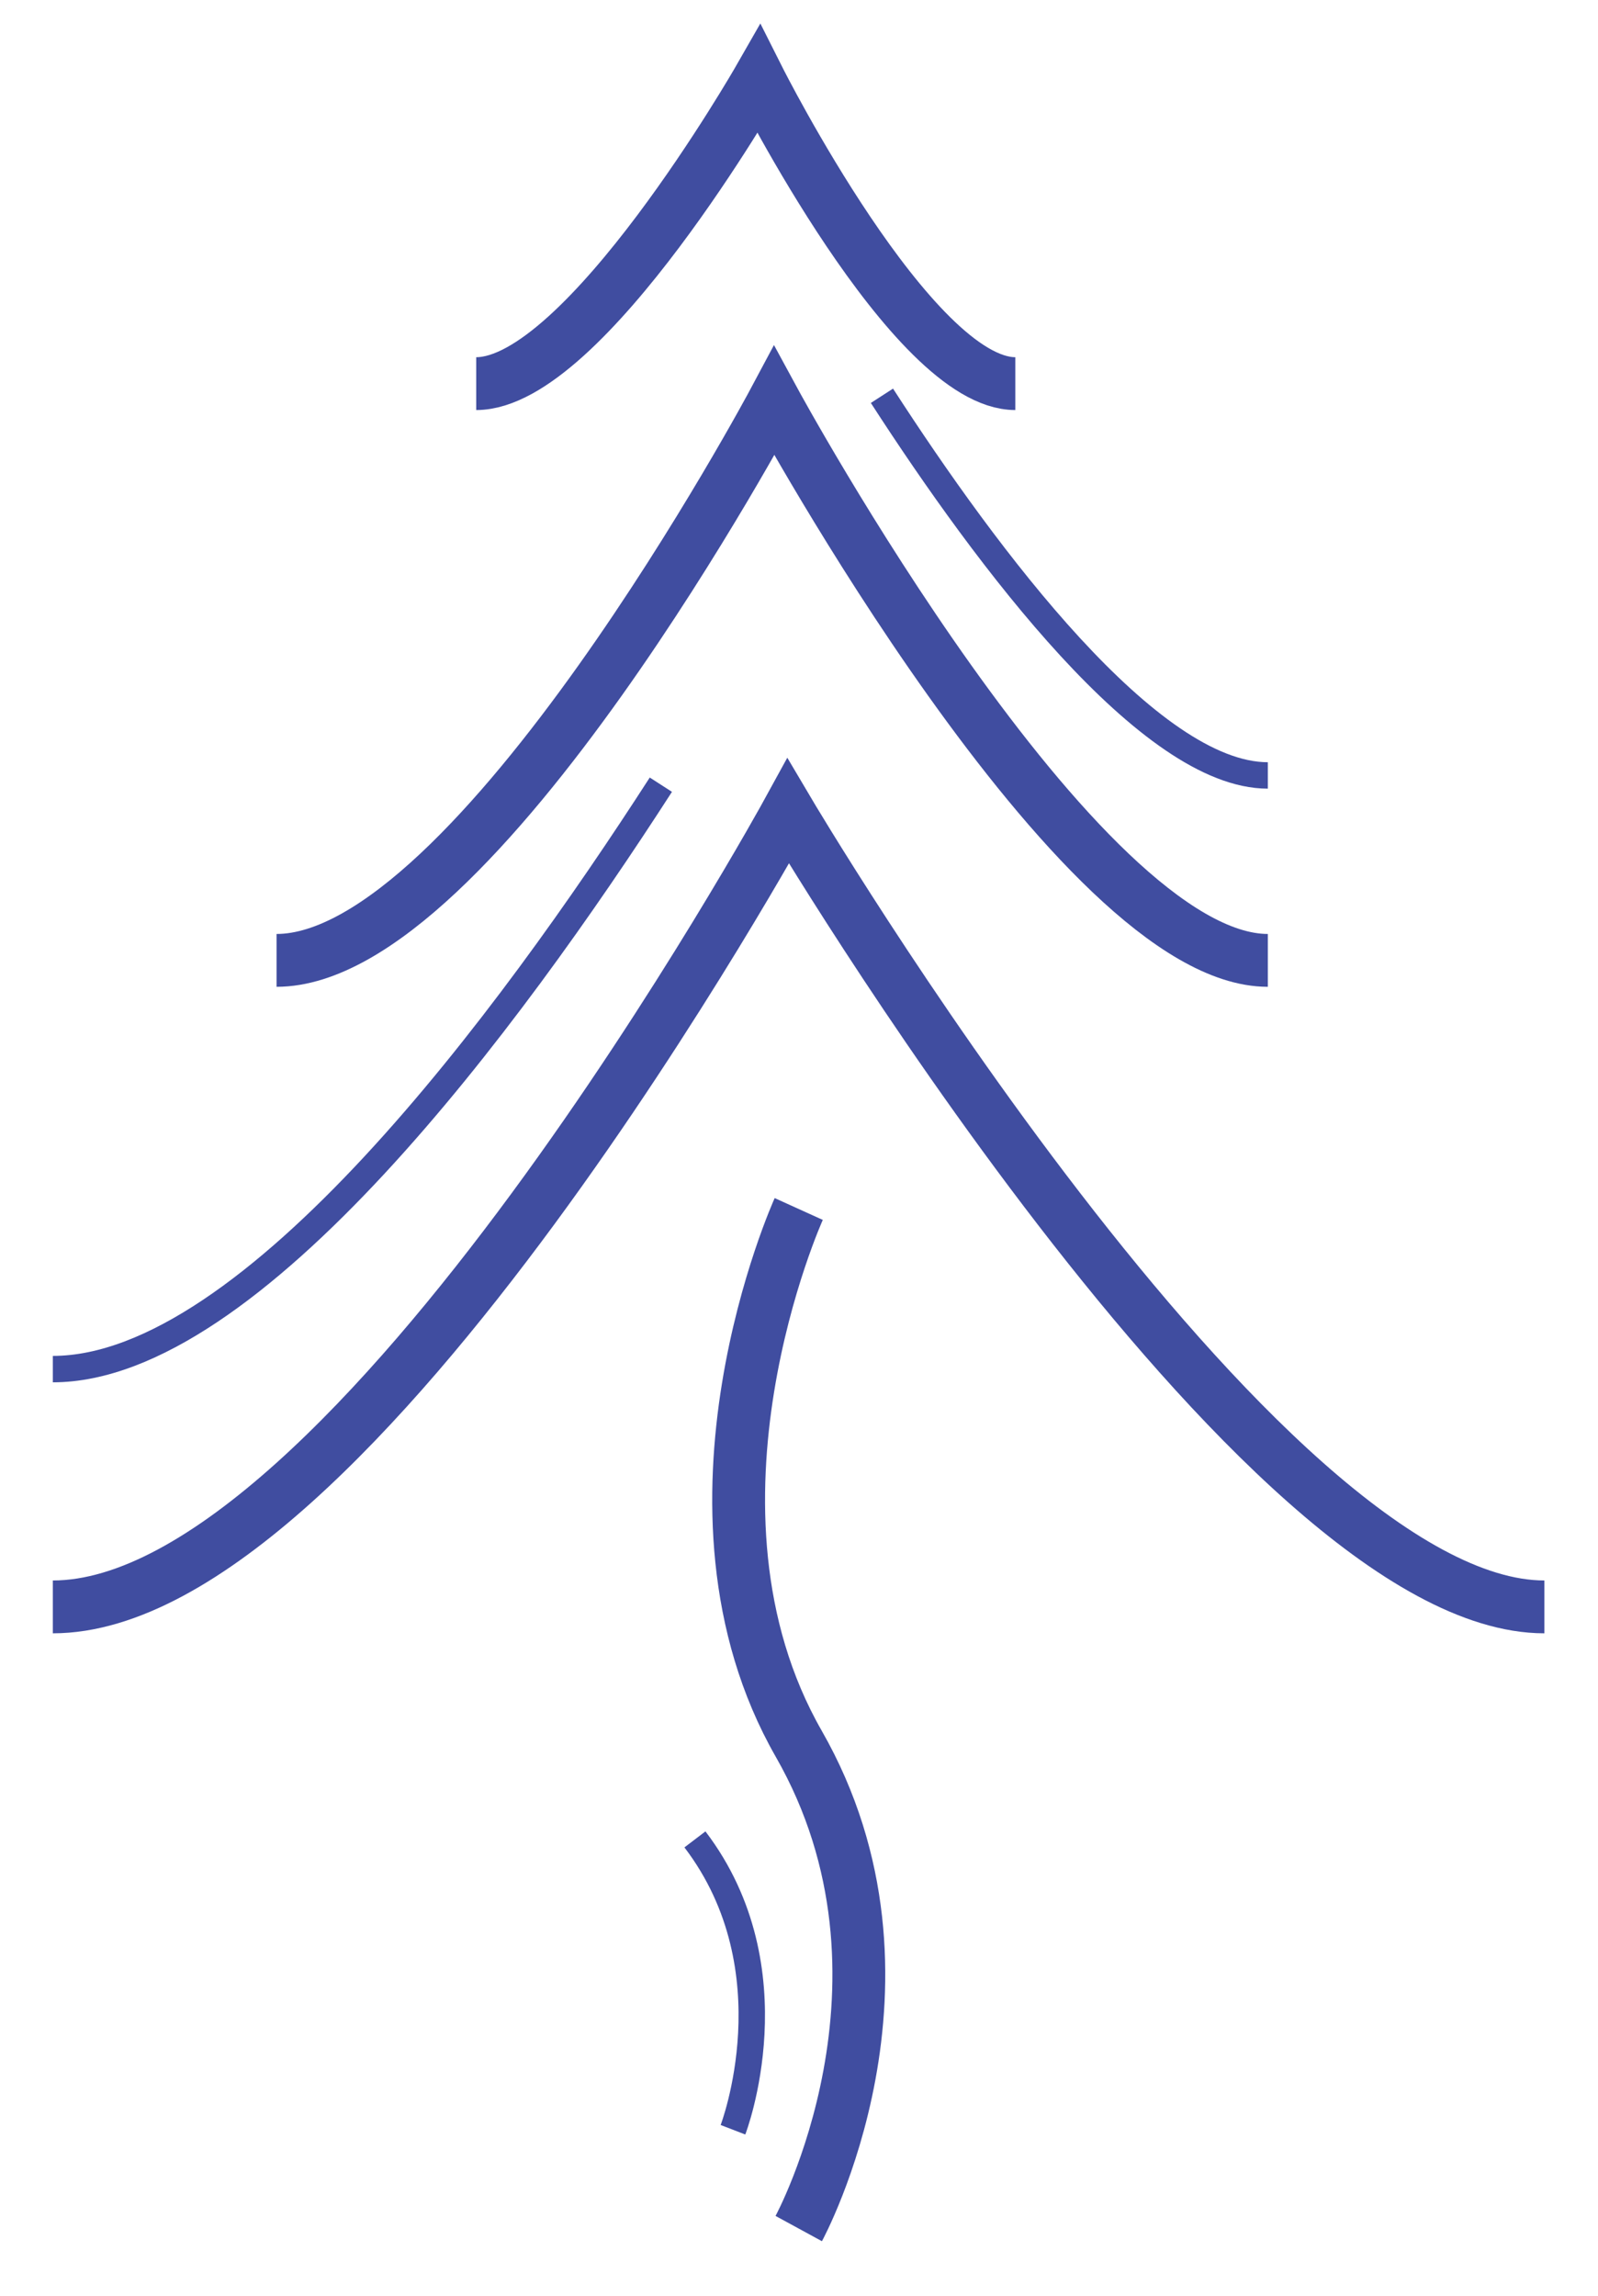
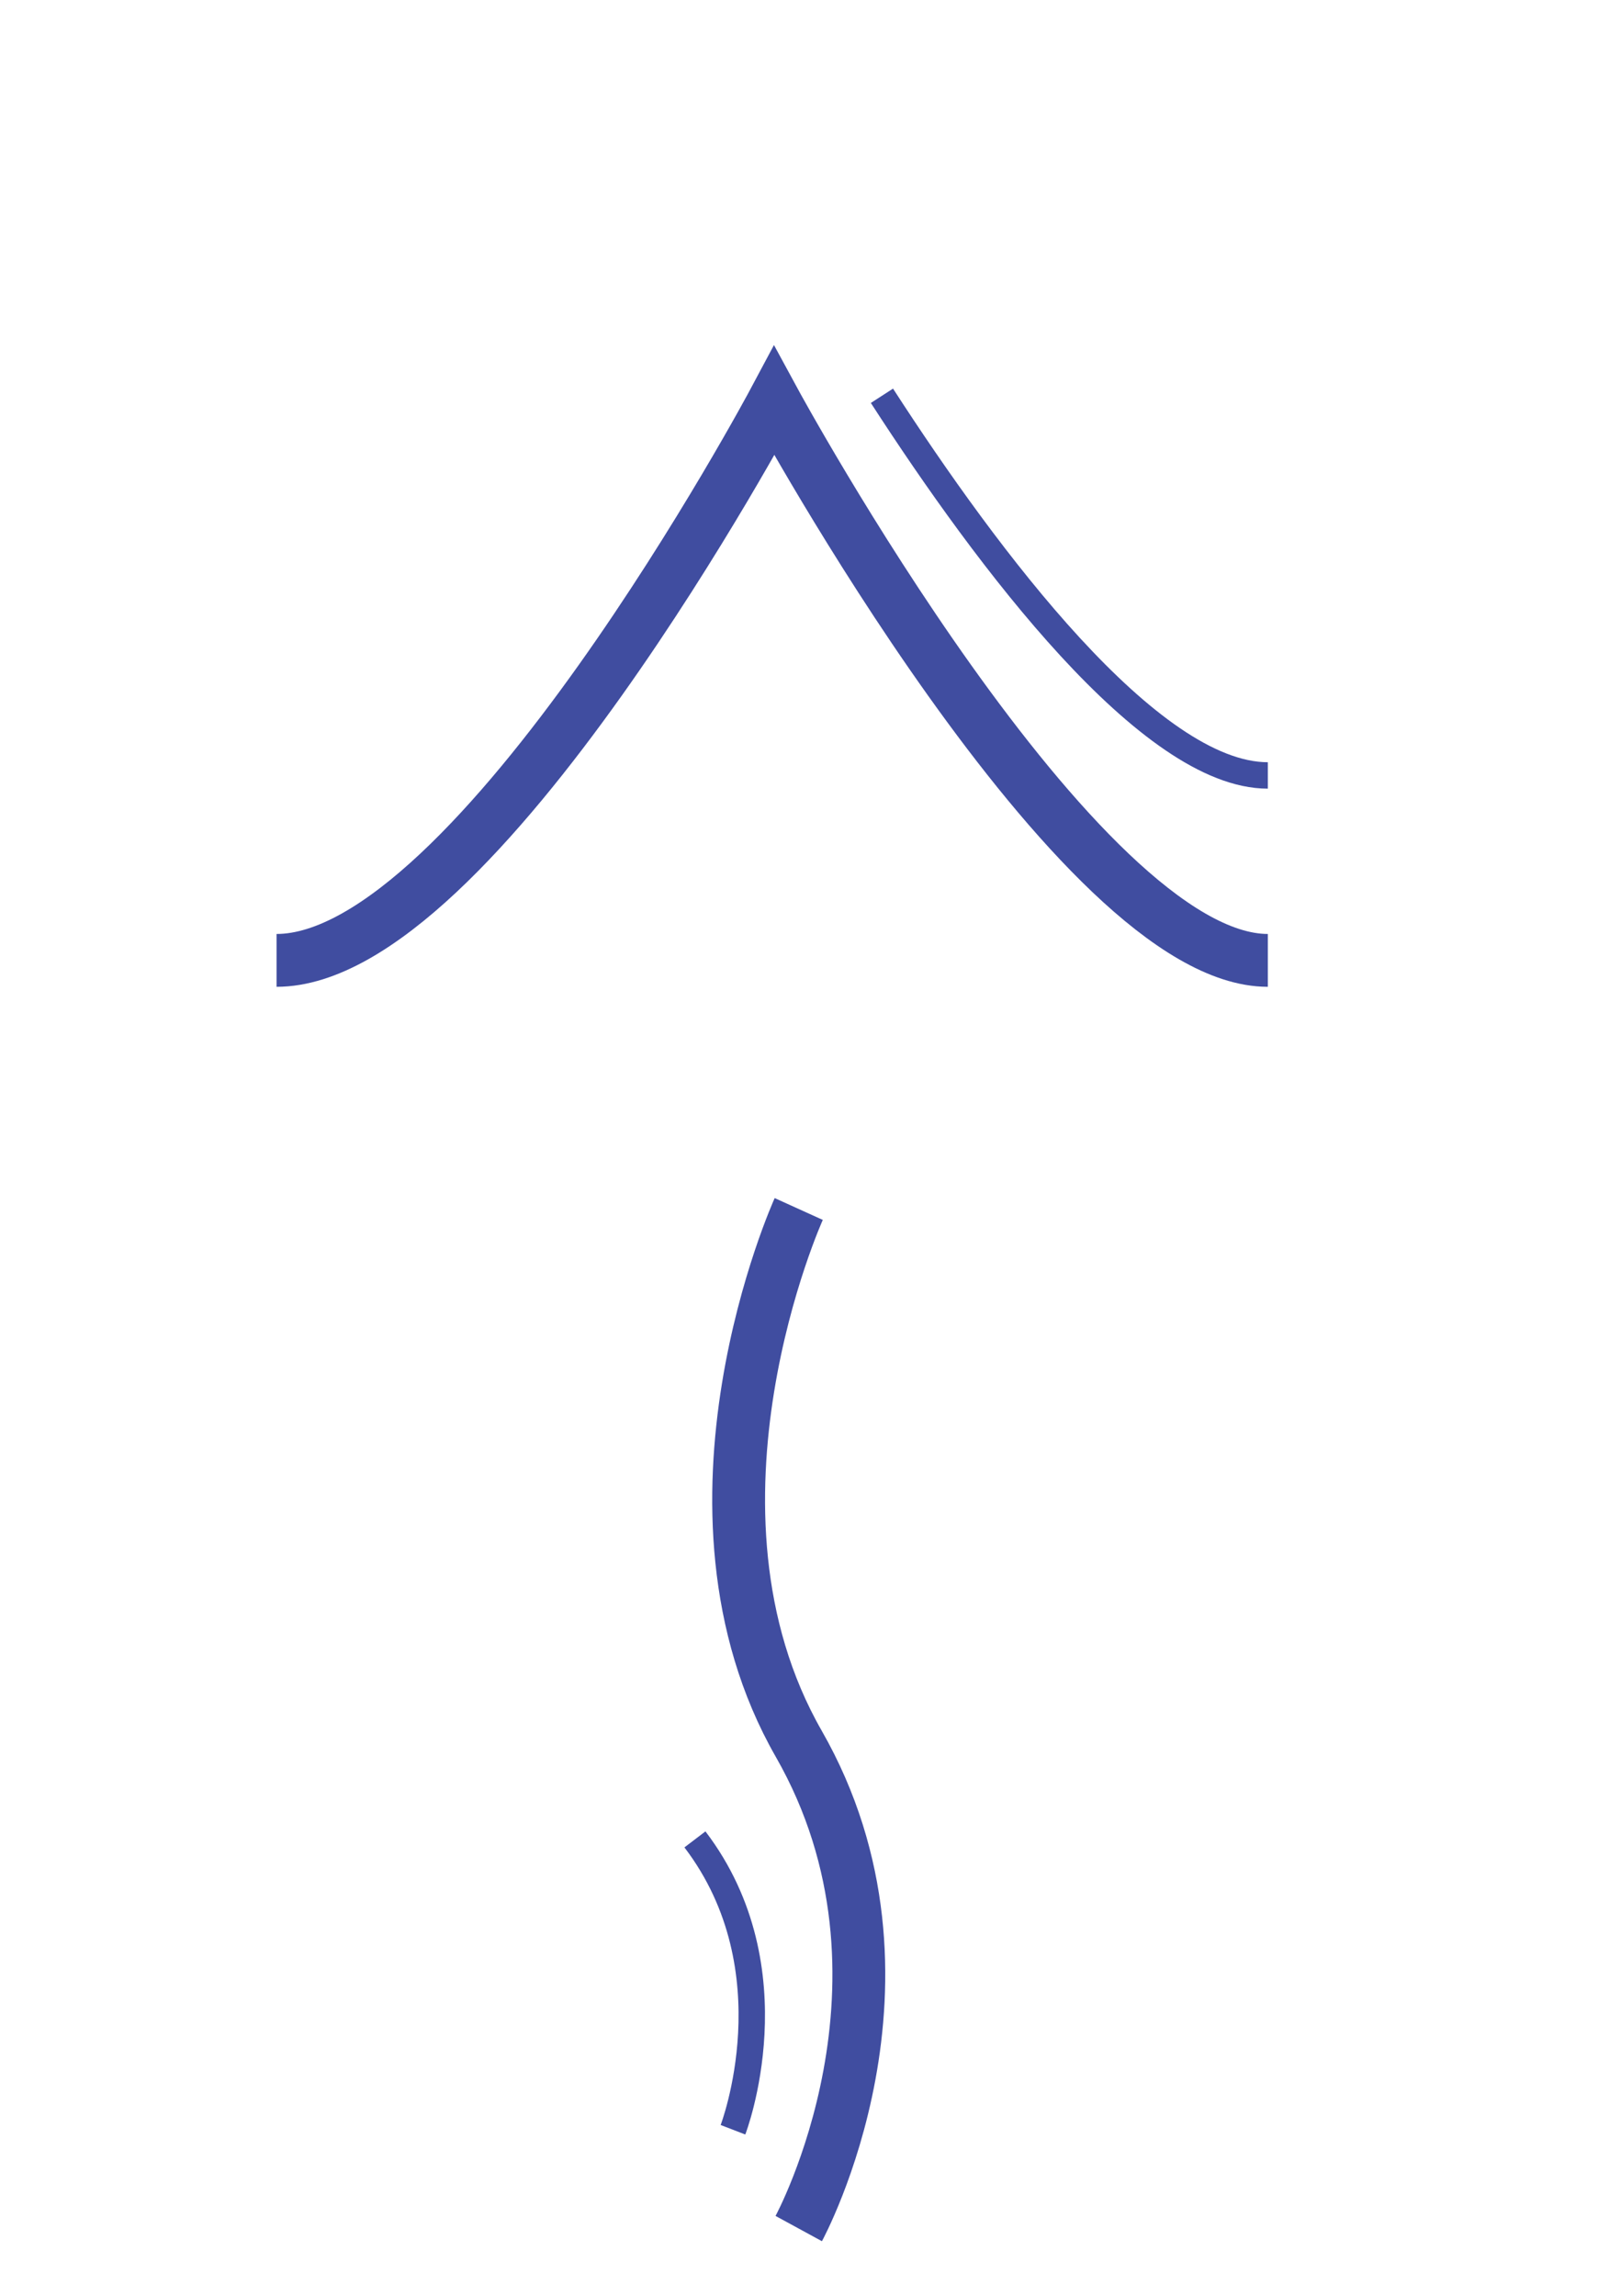
<svg xmlns="http://www.w3.org/2000/svg" version="1.1" id="Warstwa_1" x="0px" y="0px" viewBox="0 0 60.5 86.91" style="enable-background:new 0 0 60.5 86.91;" xml:space="preserve">
  <style type="text/css">
	.st0{fill:none;stroke:#404DA0;stroke-width:2;stroke-miterlimit:10;}
	.st1{fill:none;stroke:#404DA0;stroke-miterlimit:10;}
</style>
-   <path class="st0" d="M2,60.82c11.34,0,27.84-30.12,27.84-30.12s17.81,30.12,28.63,30.12" />
  <path class="st0" d="M10.47,36.35c7.54,0,18.84-21.18,18.84-21.18S40.81,36.35,48,36.35" />
-   <path class="st0" d="M18.03,14.52c4.1,0,10.7-11.52,10.7-11.52s5.8,11.52,9.71,11.52" />
  <path class="st0" d="M30.24,45.76c0,0-5.12,11.29,0,20.24s0,18.35,0,18.35" />
  <path class="st1" d="M26.31,69.62c3.77,4.95,1.44,10.99,1.44,10.99" />
-   <path class="st1" d="M26.31,28.66" />
-   <path class="st1" d="M2,51.82c7.51,0,17.27-13.2,23.02-22.12" />
  <path class="st1" d="M33.39,14.98c4,6.19,10.14,14.37,14.61,14.37" />
</svg>